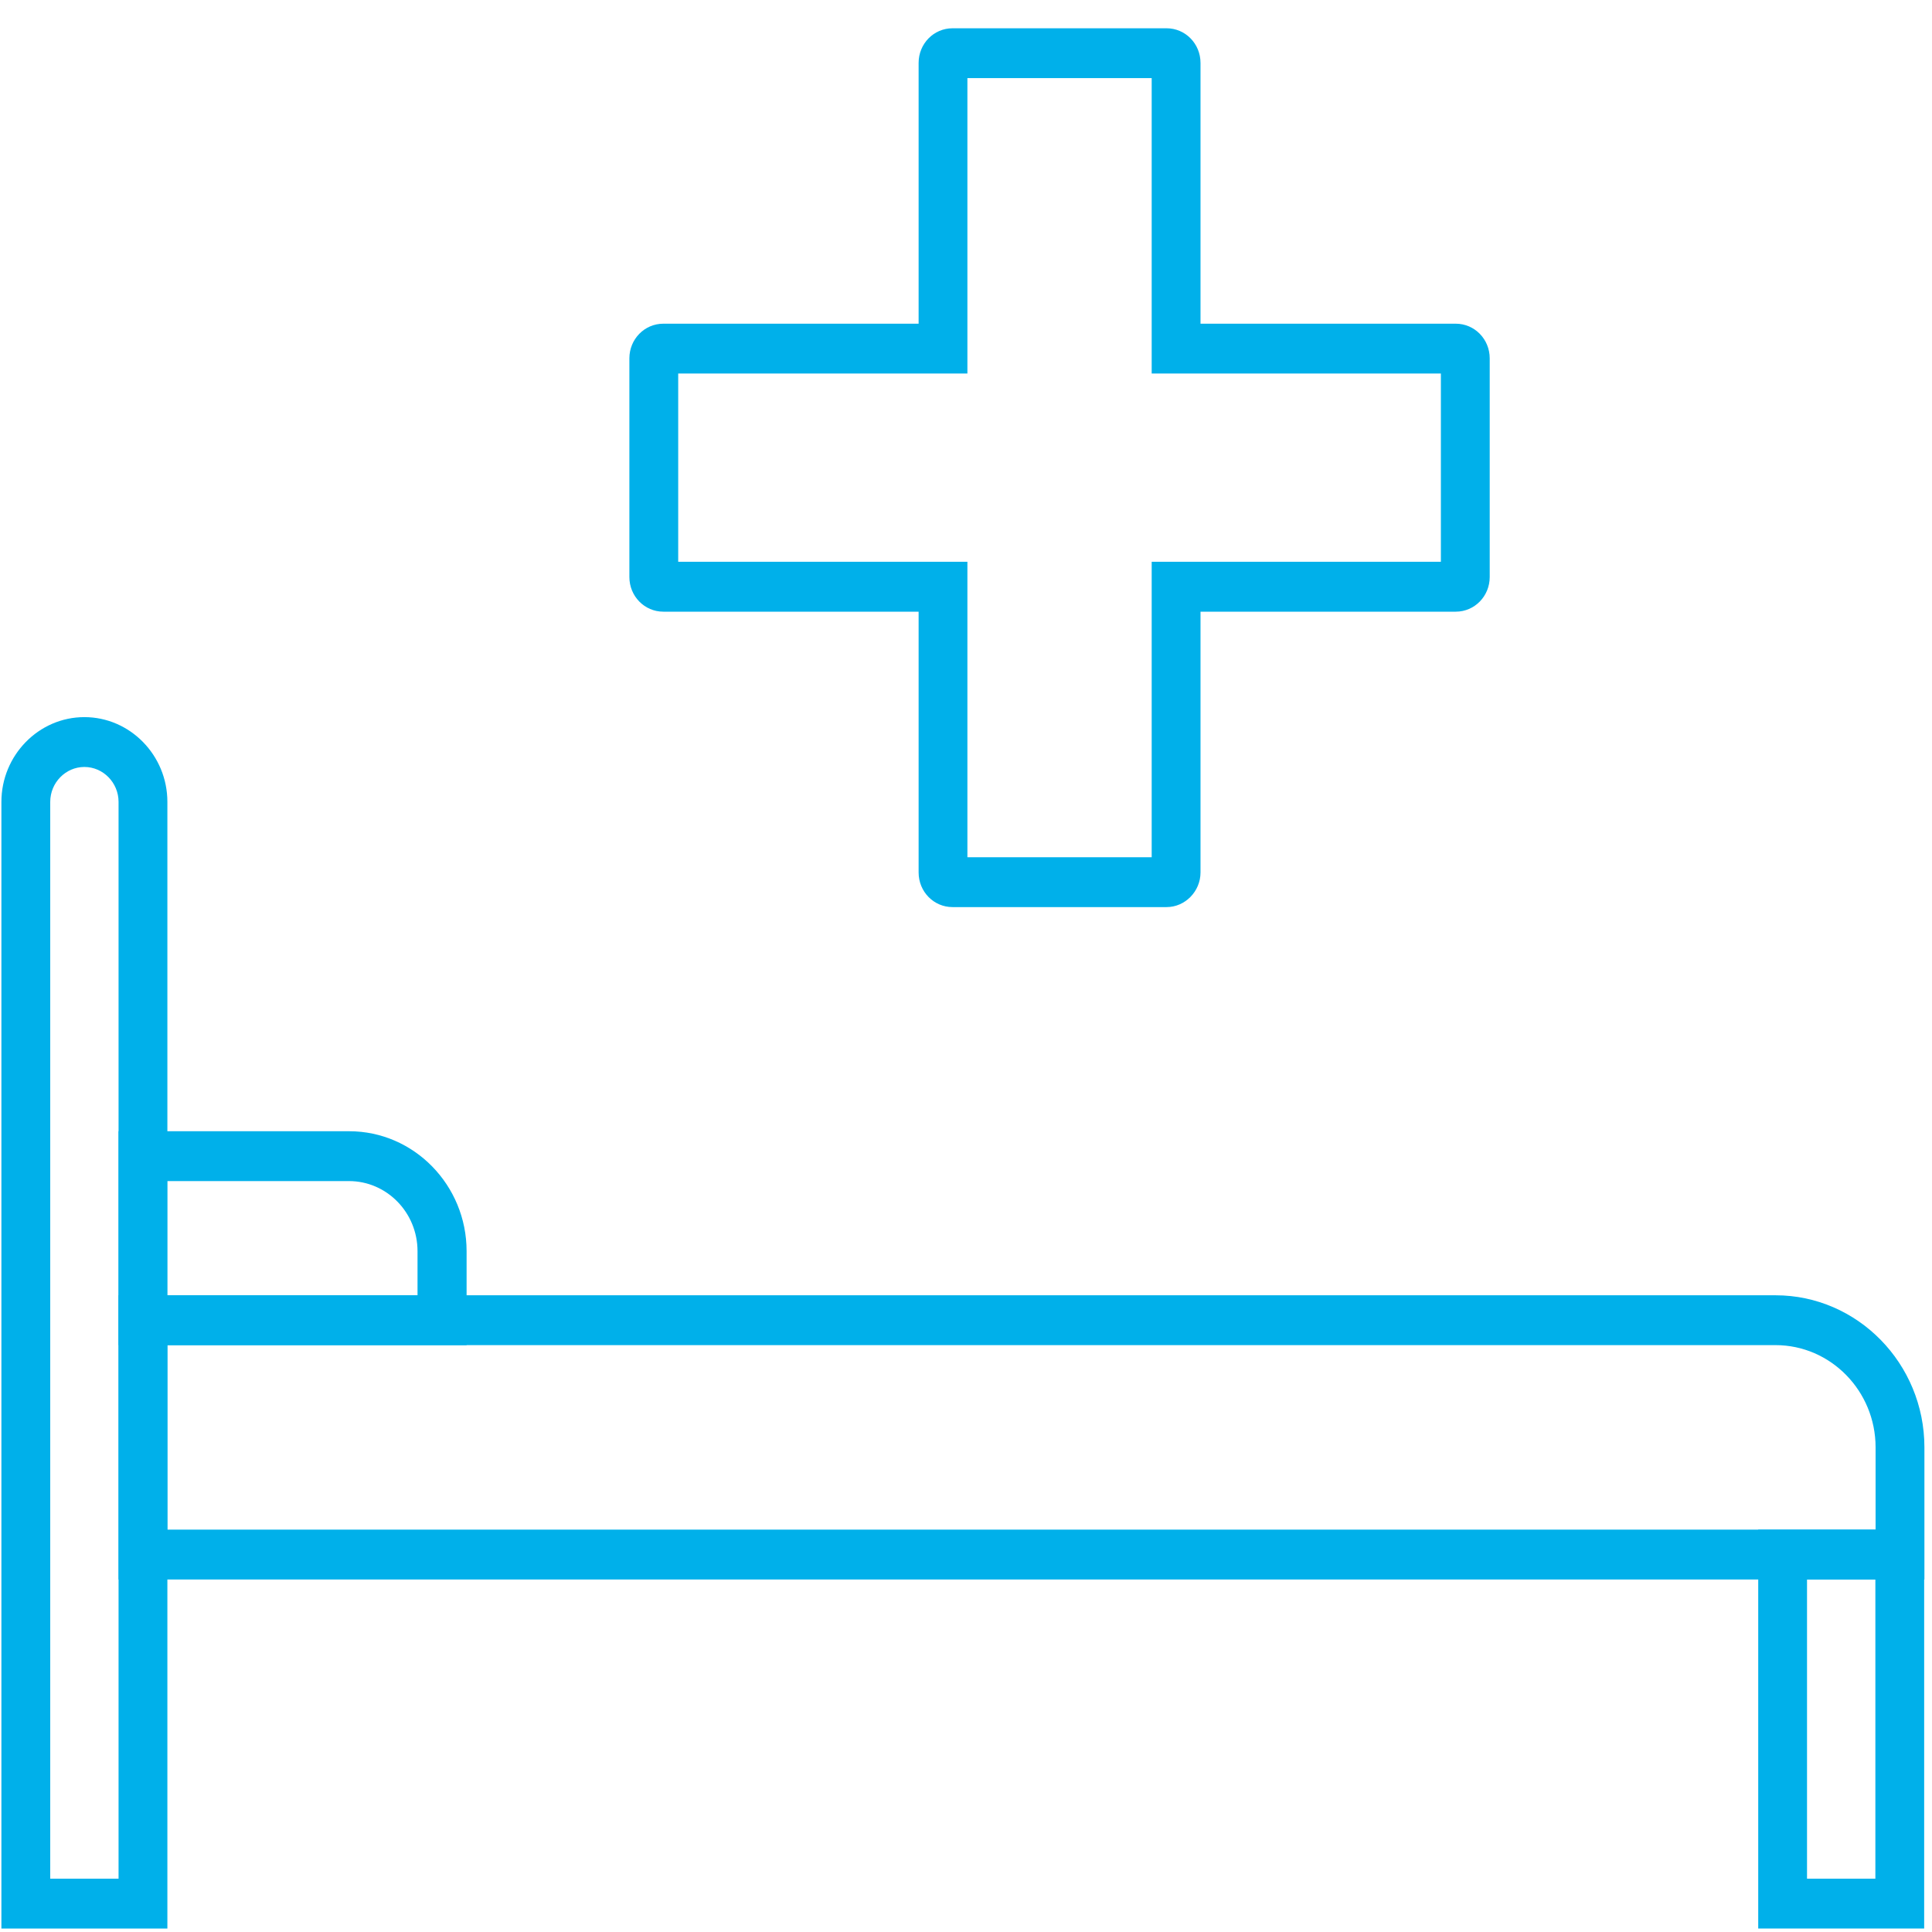
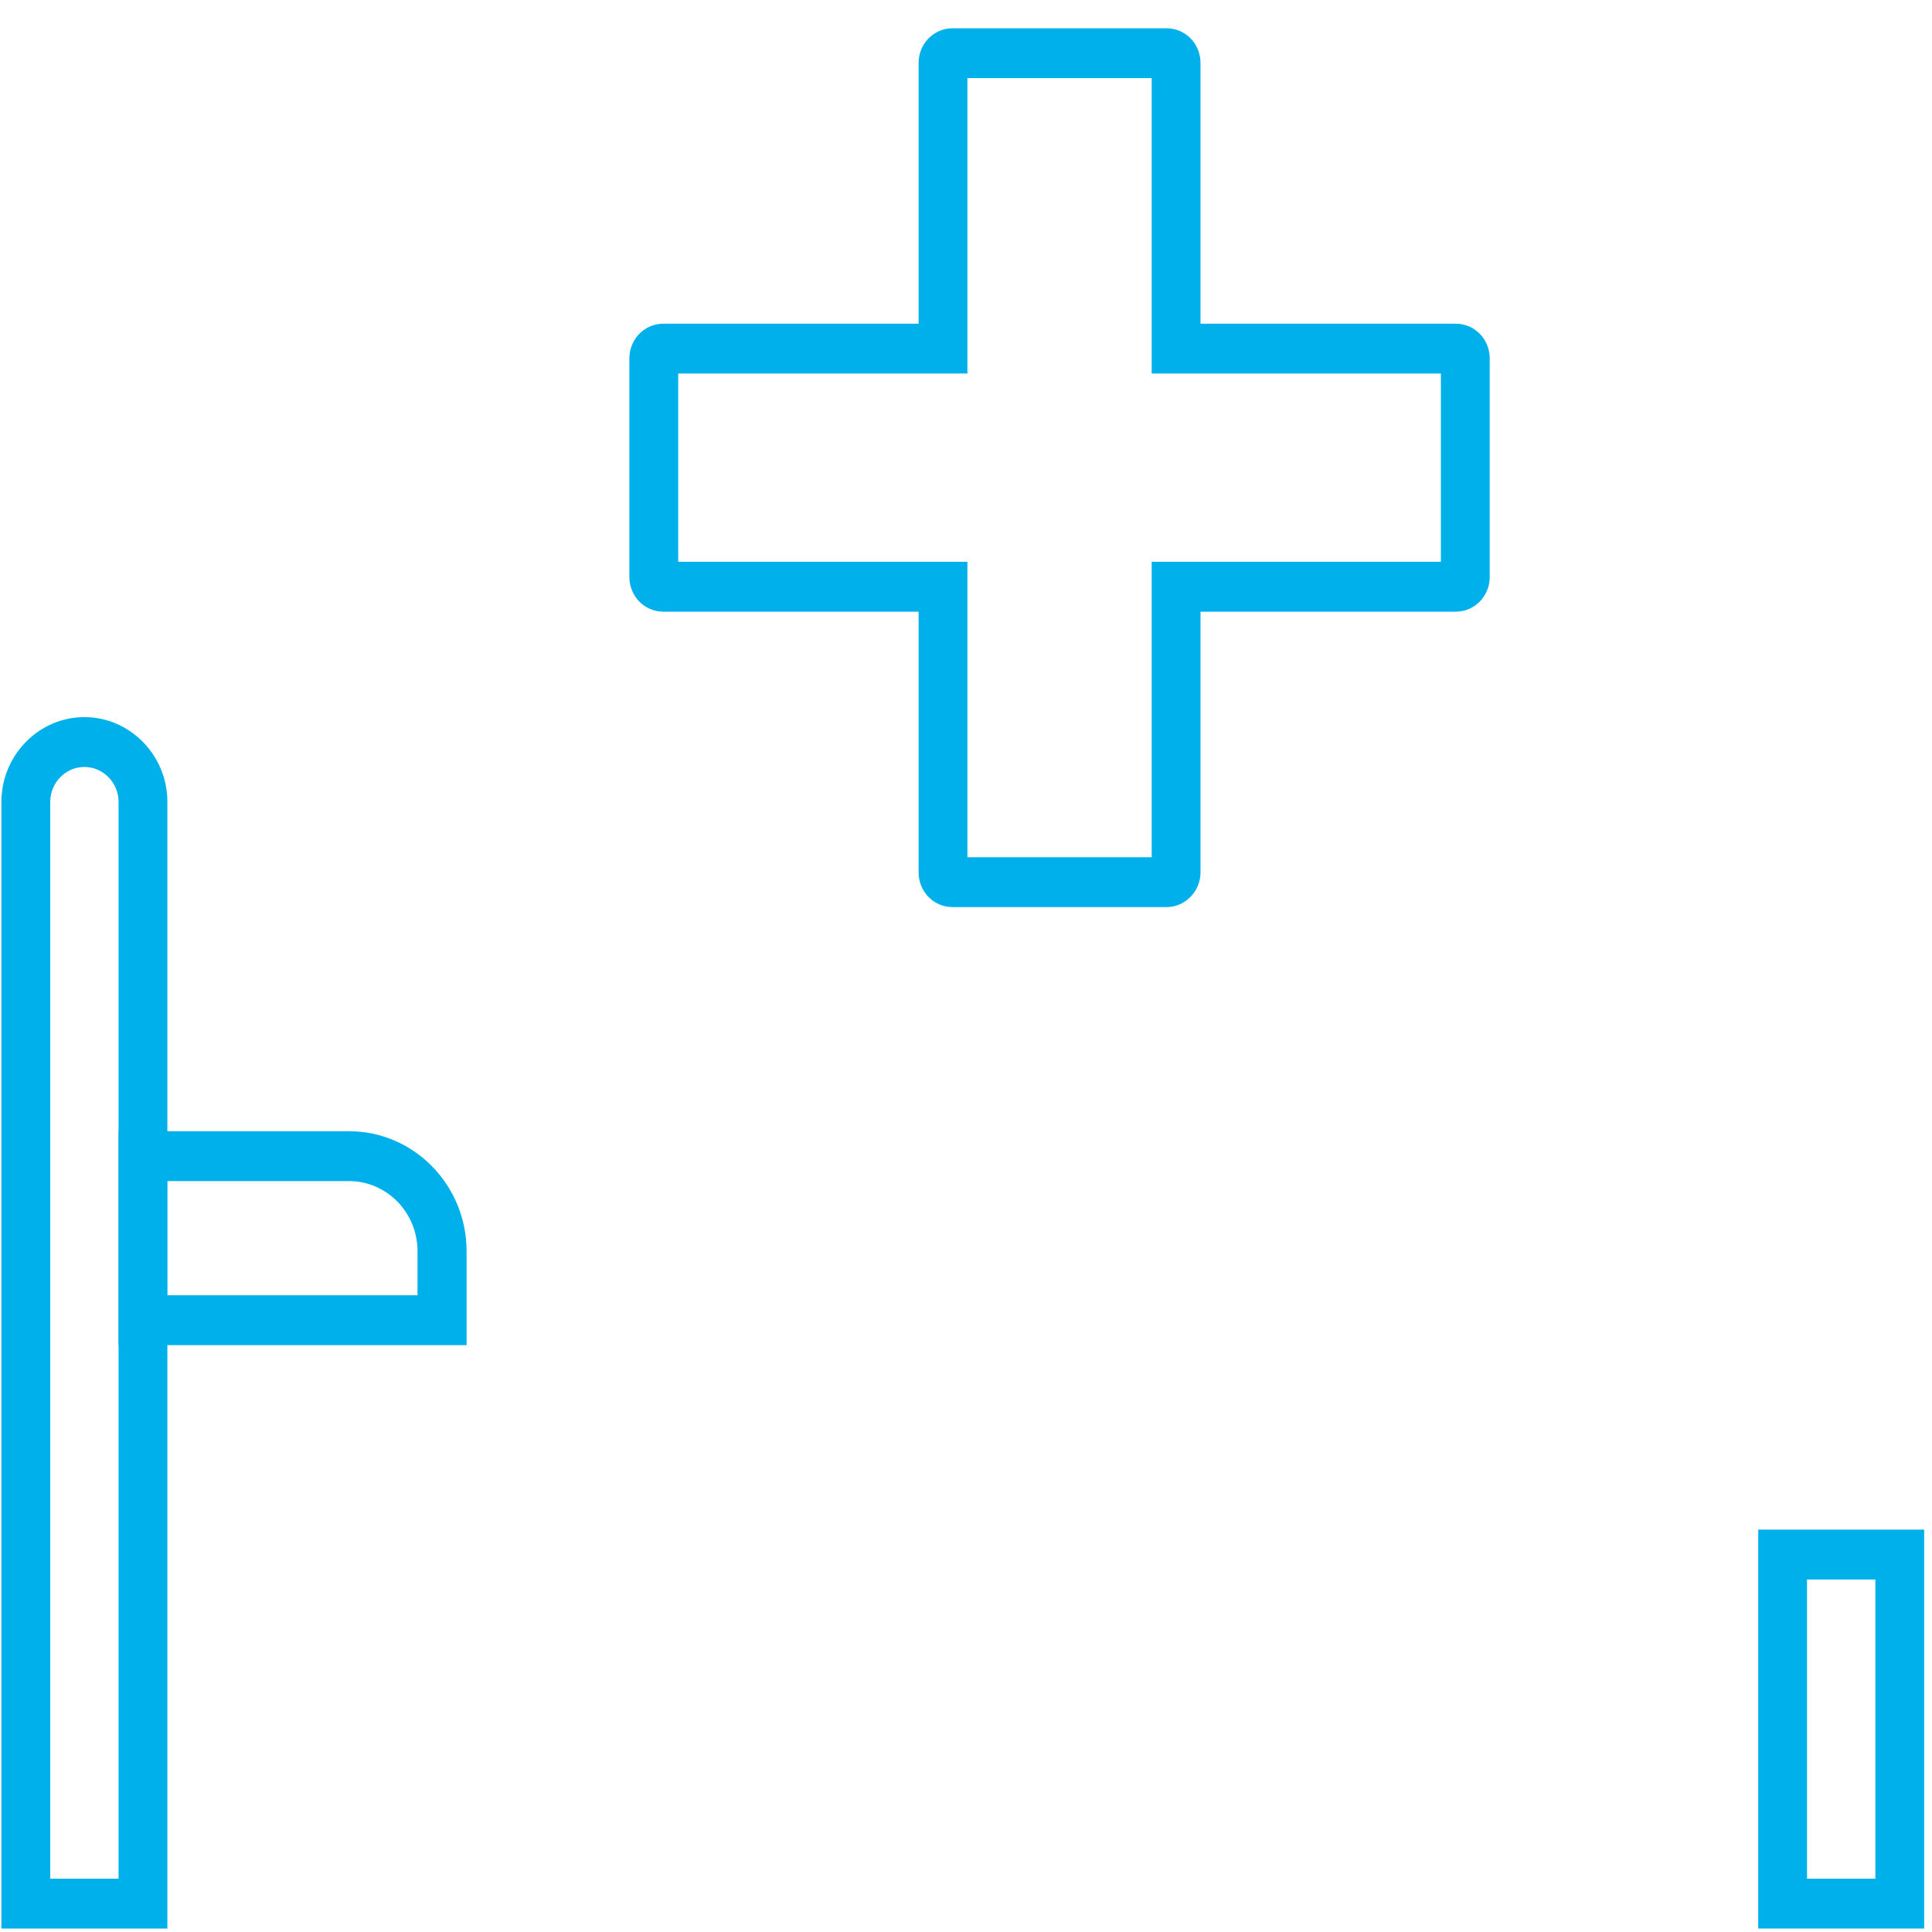
<svg xmlns="http://www.w3.org/2000/svg" width="55" height="55" viewBox="0 0 55 55" fill="none">
-   <path d="M54.777 44.965H3.375V36.874H50.546C52.88 36.874 54.784 38.819 54.784 41.203V44.965H54.777ZM4.765 43.546H53.394V41.203C53.394 39.599 52.116 38.293 50.546 38.293H4.765V43.546Z" fill="#00B0EA" />
  <path d="M13.276 38.293H3.375V32.204H9.941C11.782 32.204 13.283 33.737 13.283 35.618V38.293H13.276ZM4.765 36.874H11.886V35.618C11.886 34.518 11.011 33.623 9.934 33.623H4.758V36.874H4.765Z" fill="#00B0EA" />
  <path d="M33.21 25.823H27.116C26.581 25.823 26.151 25.383 26.151 24.837V17.413H18.883C18.348 17.413 17.917 16.973 17.917 16.426V10.202C17.917 9.655 18.348 9.215 18.883 9.215H26.151V1.791C26.151 1.245 26.581 0.805 27.116 0.805H33.21C33.745 0.805 34.176 1.245 34.176 1.791V9.215H41.443C41.978 9.215 42.409 9.655 42.409 10.202V16.426C42.409 16.973 41.978 17.413 41.443 17.413H34.176V24.837C34.176 25.376 33.738 25.823 33.21 25.823ZM27.54 24.404H32.786V15.993H41.019V10.634H32.786V2.224H27.54V10.634H19.307V15.993H27.54V24.404Z" fill="#00B0EA" />
  <path d="M54.777 54.901H50.053V43.545H54.777V54.901ZM51.442 53.482H53.388V44.965H51.442V53.482Z" fill="#00B0EA" />
  <path d="M4.765 54.901H0.04V22.828C0.04 21.501 1.103 20.415 2.402 20.415C3.702 20.415 4.765 21.501 4.765 22.828V54.901ZM1.43 53.482H3.375V22.828C3.375 22.282 2.937 21.834 2.402 21.834C1.867 21.834 1.43 22.282 1.43 22.828V53.482Z" fill="#00B0EA" />
</svg>